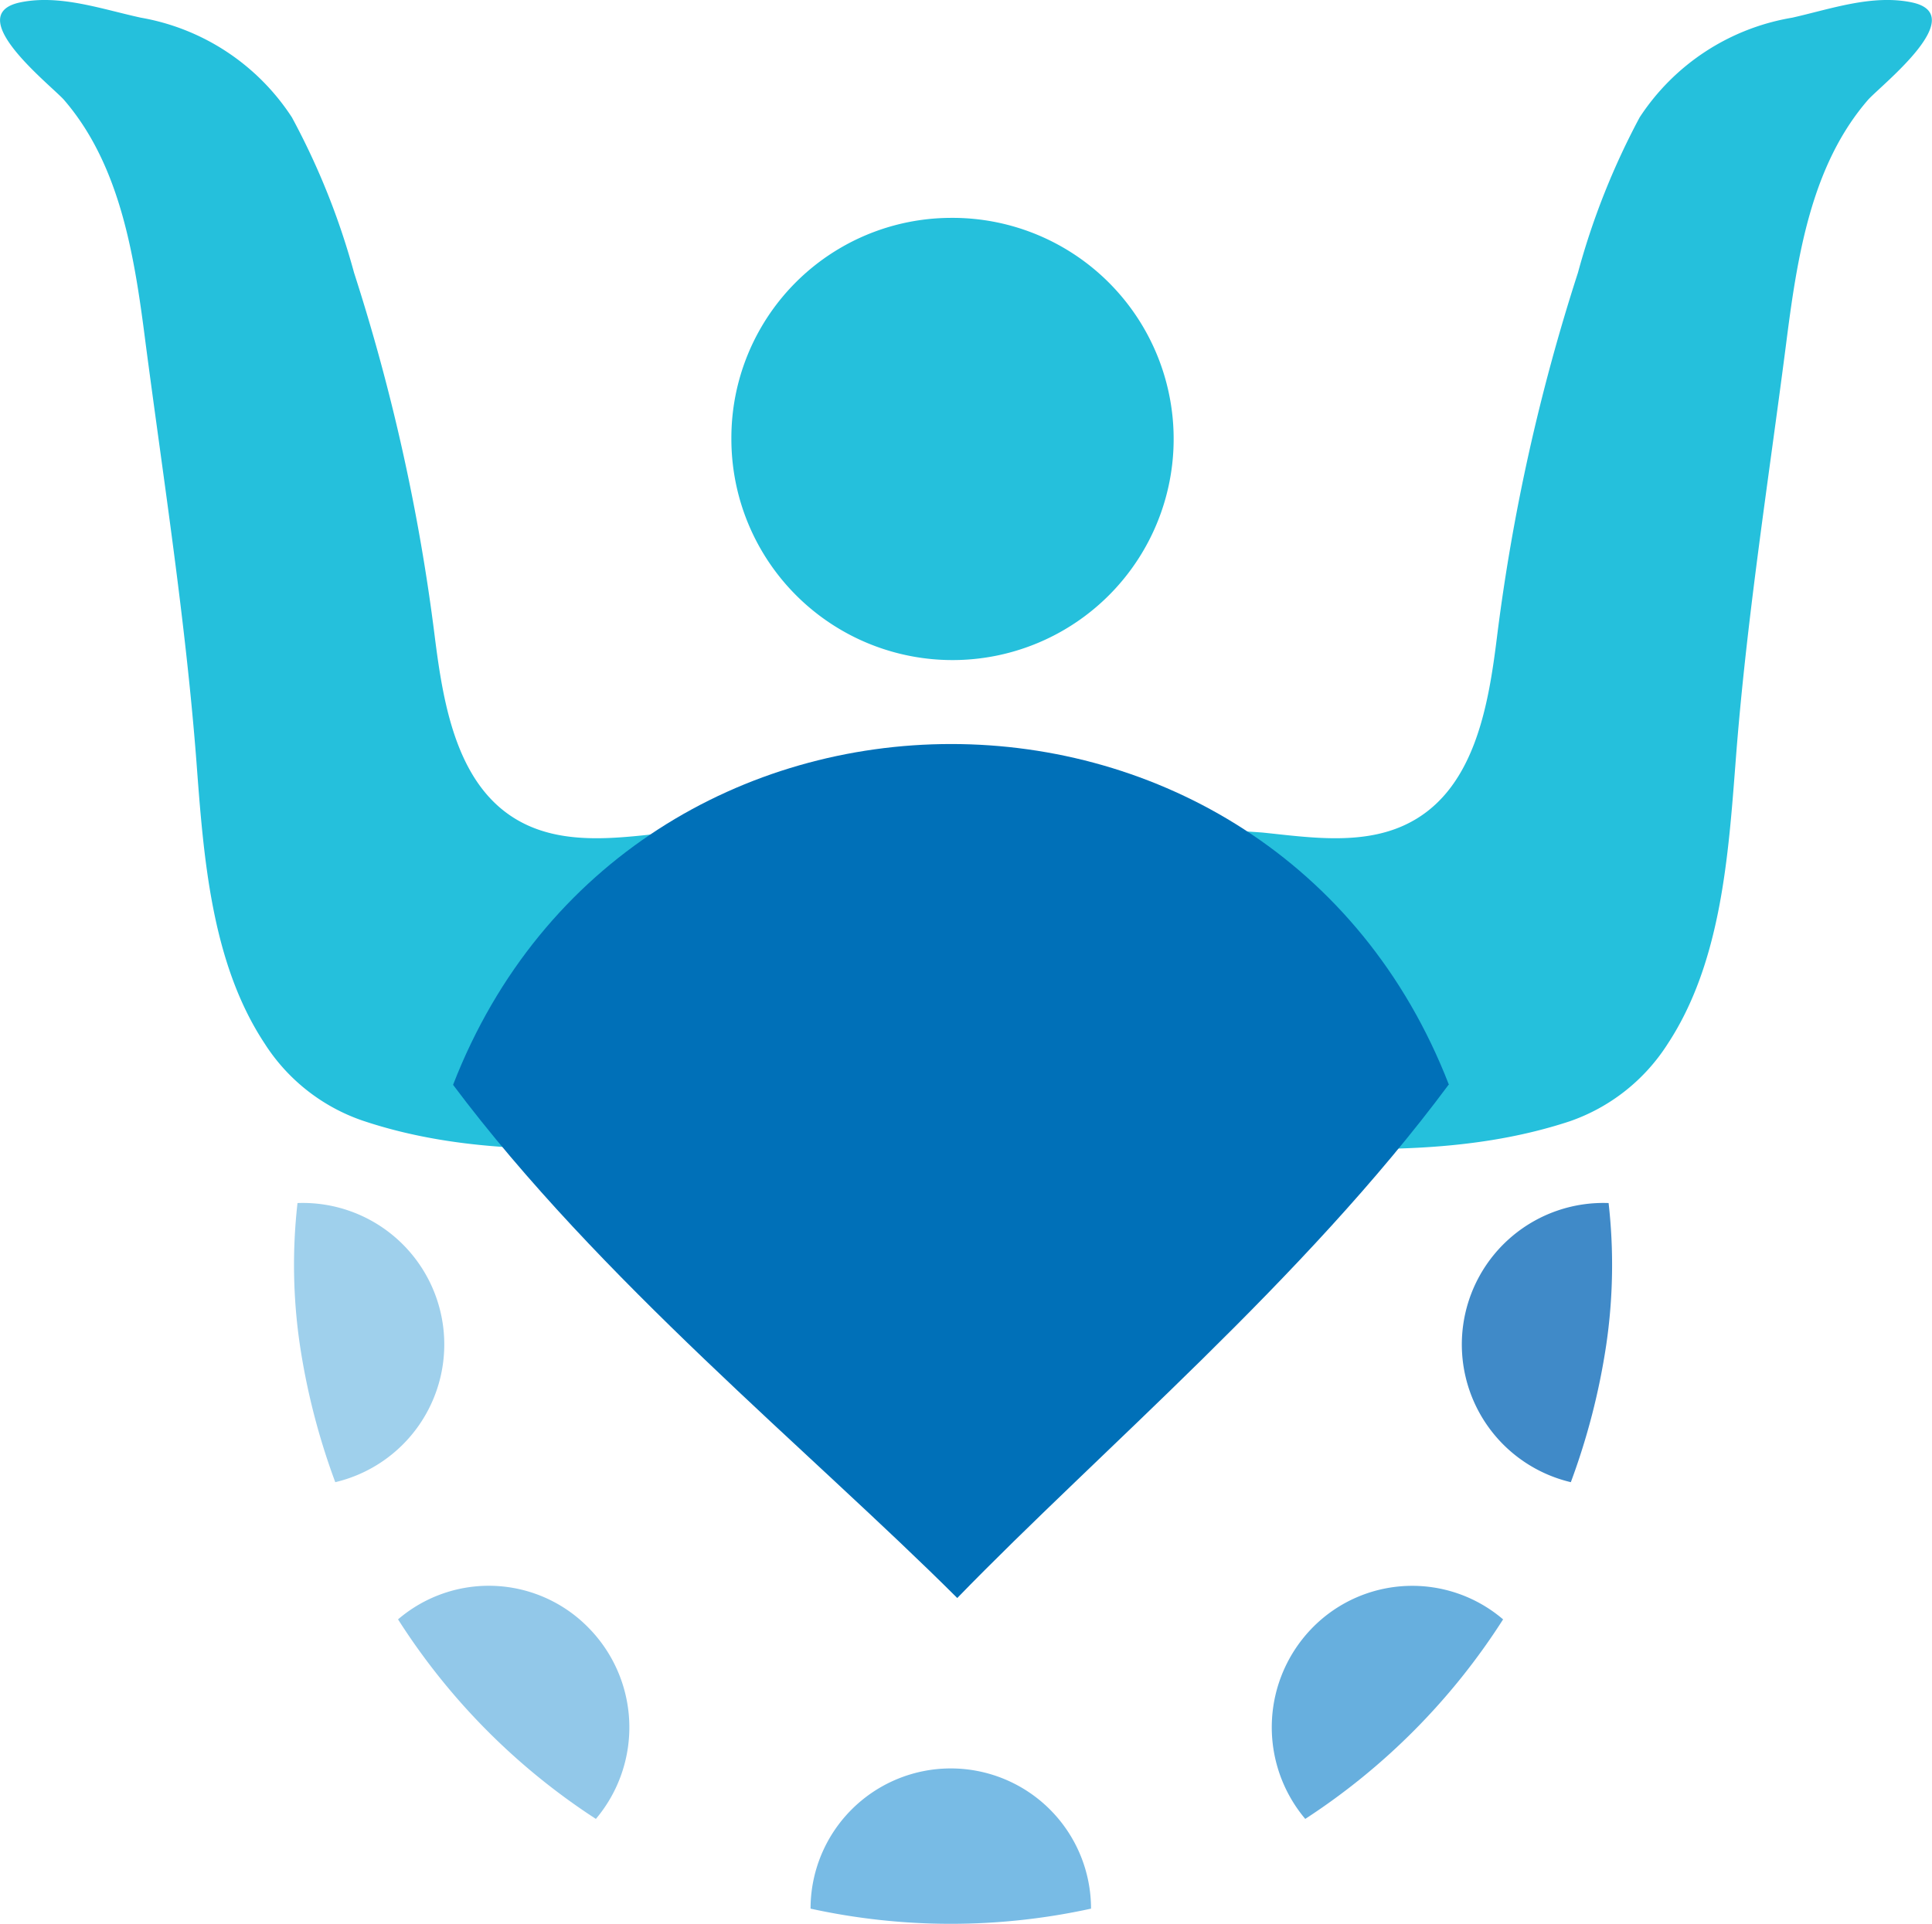
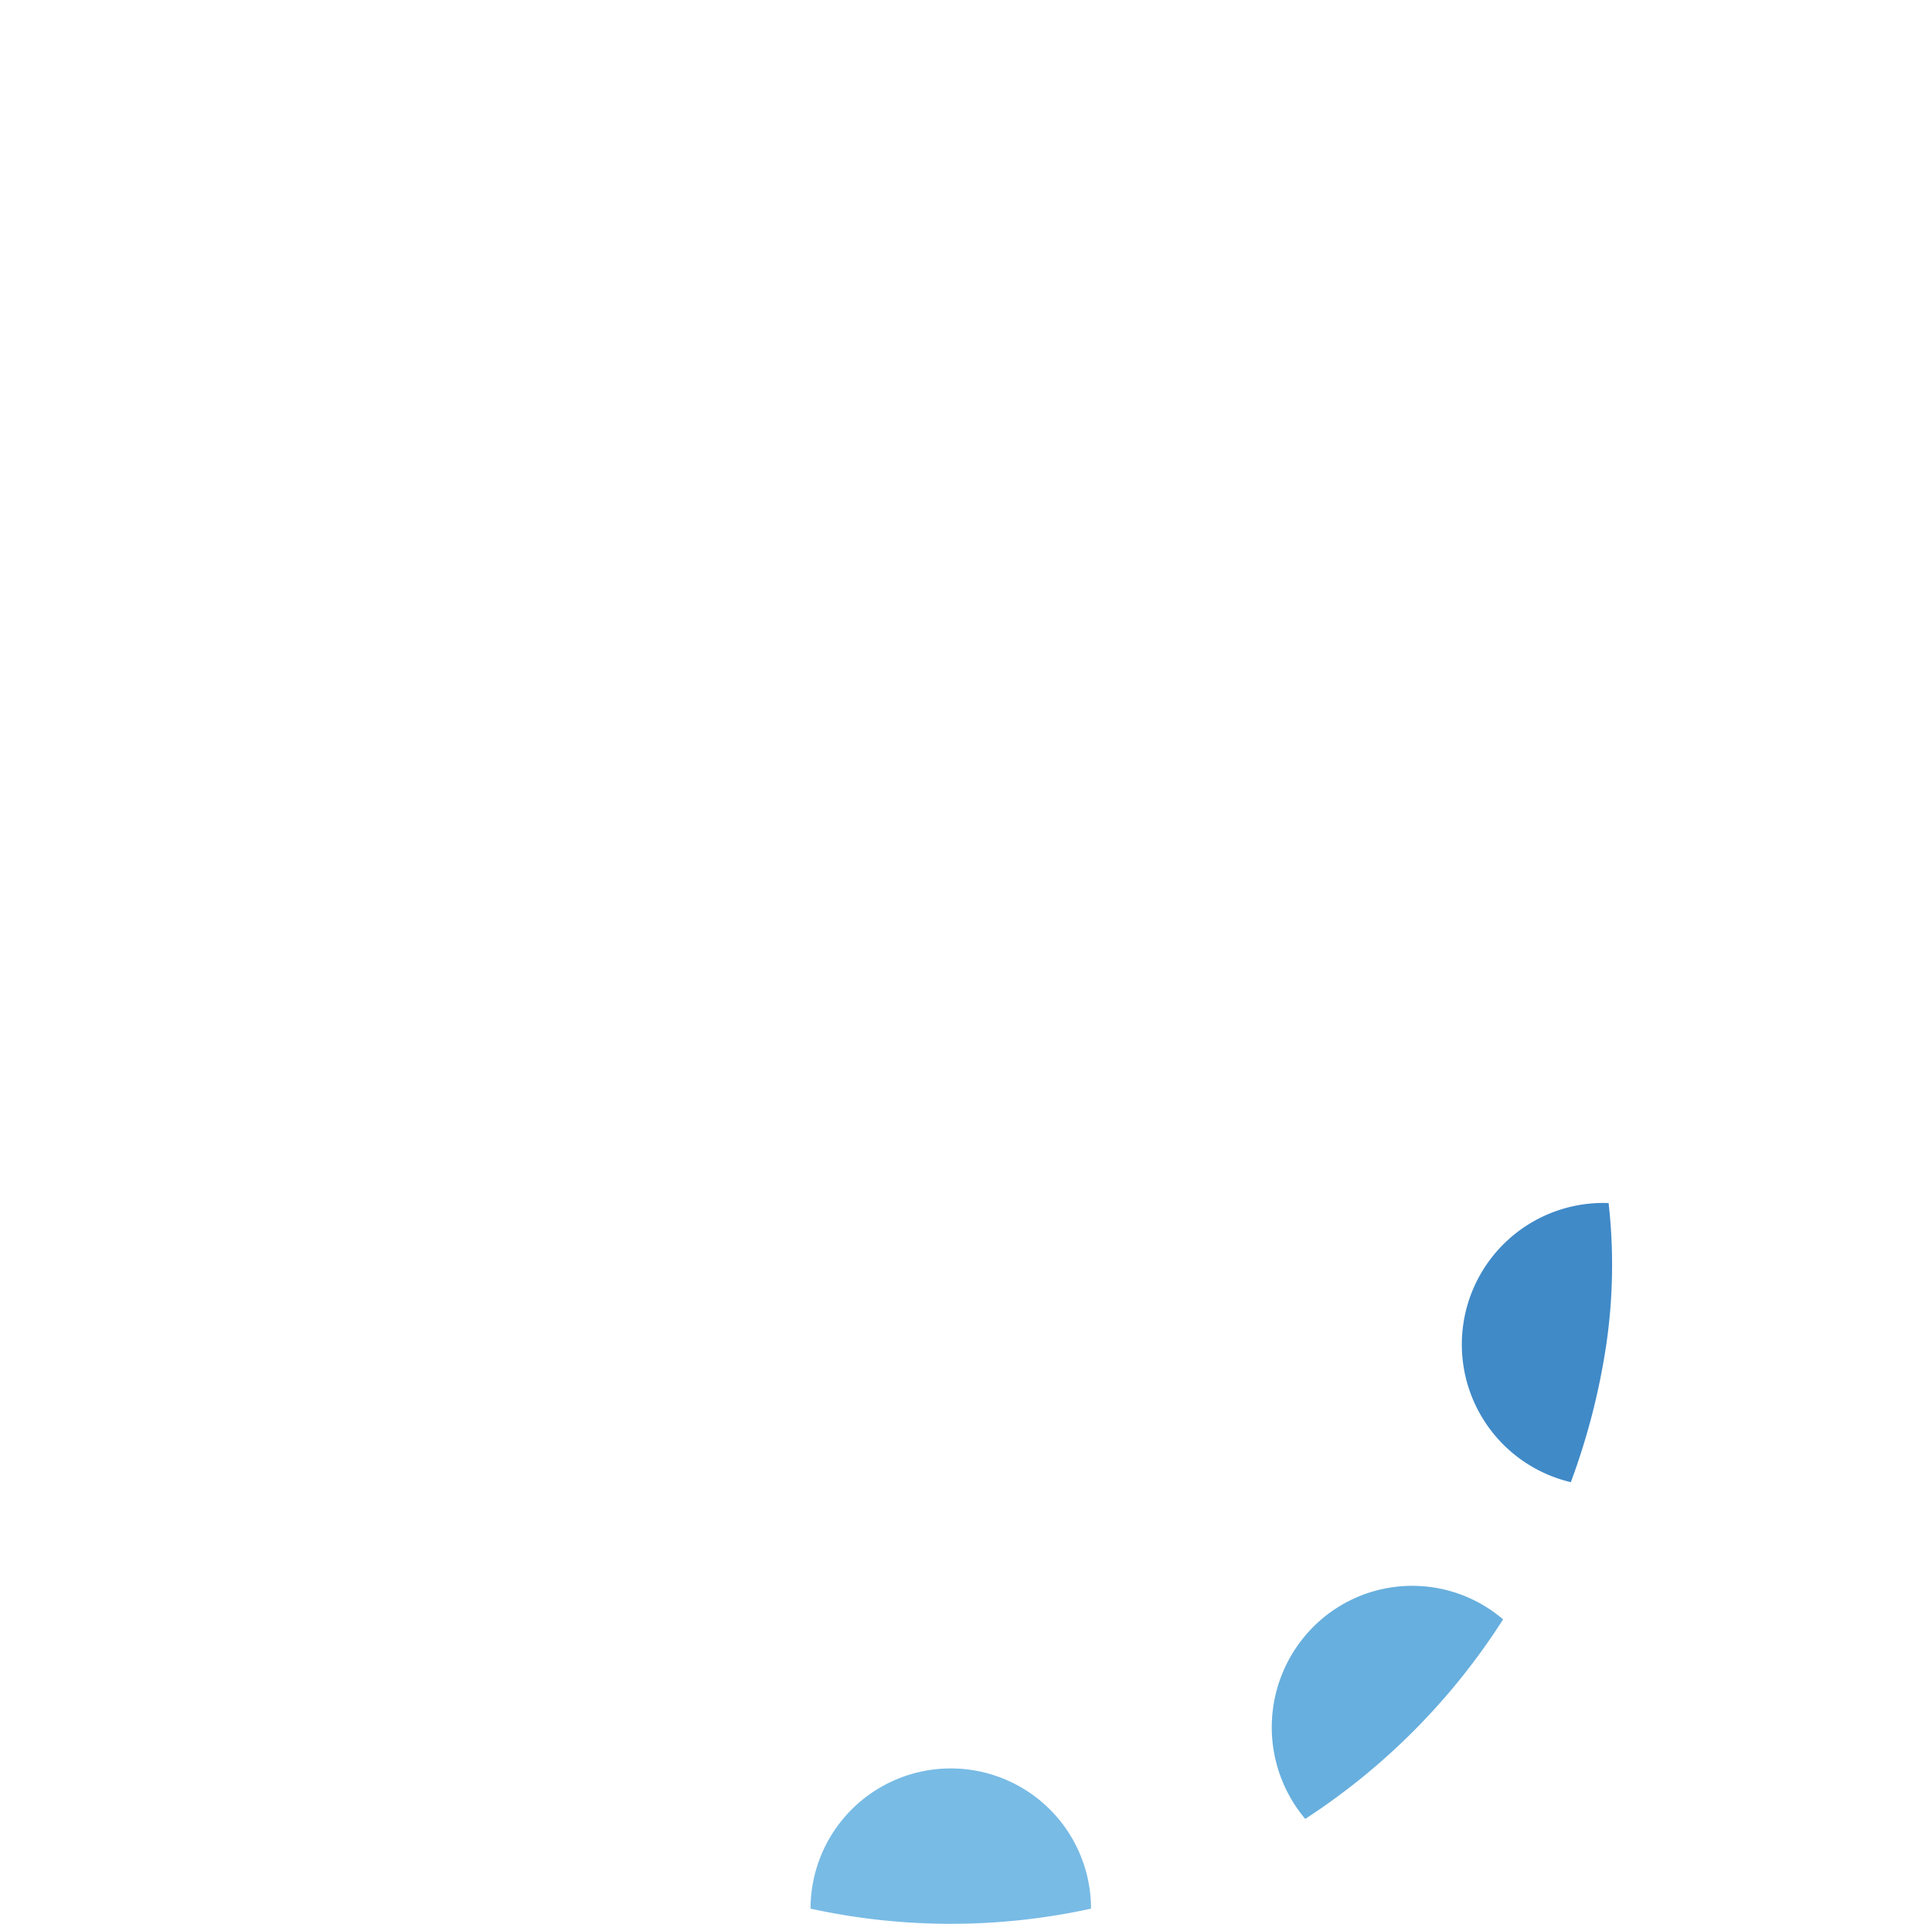
<svg xmlns="http://www.w3.org/2000/svg" viewBox="0 0 89.55 89.18">
  <g data-name="Layer 2">
    <g data-name="Layer 1">
-       <path d="M44.06 10.1A10.25 10.25 0 1133.9 20.34 10.2 10.2 0 0144.06 10.1z" fill-rule="evenodd" fill="#25c0dc" />
      <path d="M37.57 88.48a6.5 6.5 0 0113 0 30.39 30.39 0 01-13 0z" fill="#78bbe5" fill-rule="evenodd" />
      <path d="M60.5 84.32a6.59 6.59 0 01.35-8.88 6.48 6.48 0 018.82-.37 30.76 30.76 0 01-9.17 9.25z" fill="#67afde" fill-rule="evenodd" />
      <path d="M72.81 68.71a6.56 6.56 0 011.75-12.94 25.47 25.47 0 01-.11 6.58 31.75 31.75 0 01-1.64 6.36z" fill="#408ac8" fill-rule="evenodd" />
-       <path d="M15.54 68.71a6.56 6.56 0 00-1.75-12.94 25.47 25.47 0 00.11 6.58 31.75 31.75 0 001.64 6.36z" fill="#9fd0ec" fill-rule="evenodd" />
-       <path d="M18.45 75.07a6.46 6.46 0 018.81.37 6.58 6.58 0 01.36 8.88 30.64 30.64 0 01-9.17-9.25z" fill="#92c8e9" fill-rule="evenodd" />
-       <path d="M44.06 38.08c0-.3-12.48.46-13.09.52-2.11.22-4.47.58-6.49-.33-3.28-1.48-3.92-5.54-4.33-8.77a92 92 0 00-3.74-16.86 33.74 33.74 0 00-2.88-7.2 10.5 10.5 0 00-7-4.62C4.7.42 2.77-.27.94.11c-2.72.57 1.27 3.72 2 4.49C5.62 7.68 6.25 12 6.76 16 7.6 22.38 8.6 28.78 9.1 35.24c.33 4.39.67 9.34 3.15 13.11a8.76 8.76 0 004.53 3.59c4.77 1.61 9.85 1.41 14.78 1.14.73 0 12.5-.49 12.5-.56zm1.43 0c0-.3 12.48.46 13.08.52 2.11.22 4.48.58 6.49-.33 3.28-1.48 3.93-5.54 4.33-8.77a92 92 0 013.75-16.86A34.24 34.24 0 0176 5.44 10.52 10.52 0 0183.07.82c1.78-.4 3.7-1.09 5.54-.71 2.71.57-1.27 3.72-2 4.49-2.69 3.08-3.32 7.4-3.83 11.4-.83 6.42-1.84 12.82-2.33 19.28-.34 4.39-.67 9.34-3.15 13.11a8.79 8.79 0 01-4.54 3.59C68 53.55 62.92 53.35 58 53.08c-.73 0-12.5-.49-12.49-.56z" fill="#25c0dc" />
-       <path d="M67.14 50.29c-6.68 9-16.13 16.95-22.77 23.79-6.89-6.87-16.6-14.75-23.37-23.79 8.17-21.06 38-21.07 46.16 0z" fill="#0070b8" fill-rule="evenodd" />
    </g>
  </g>
</svg>